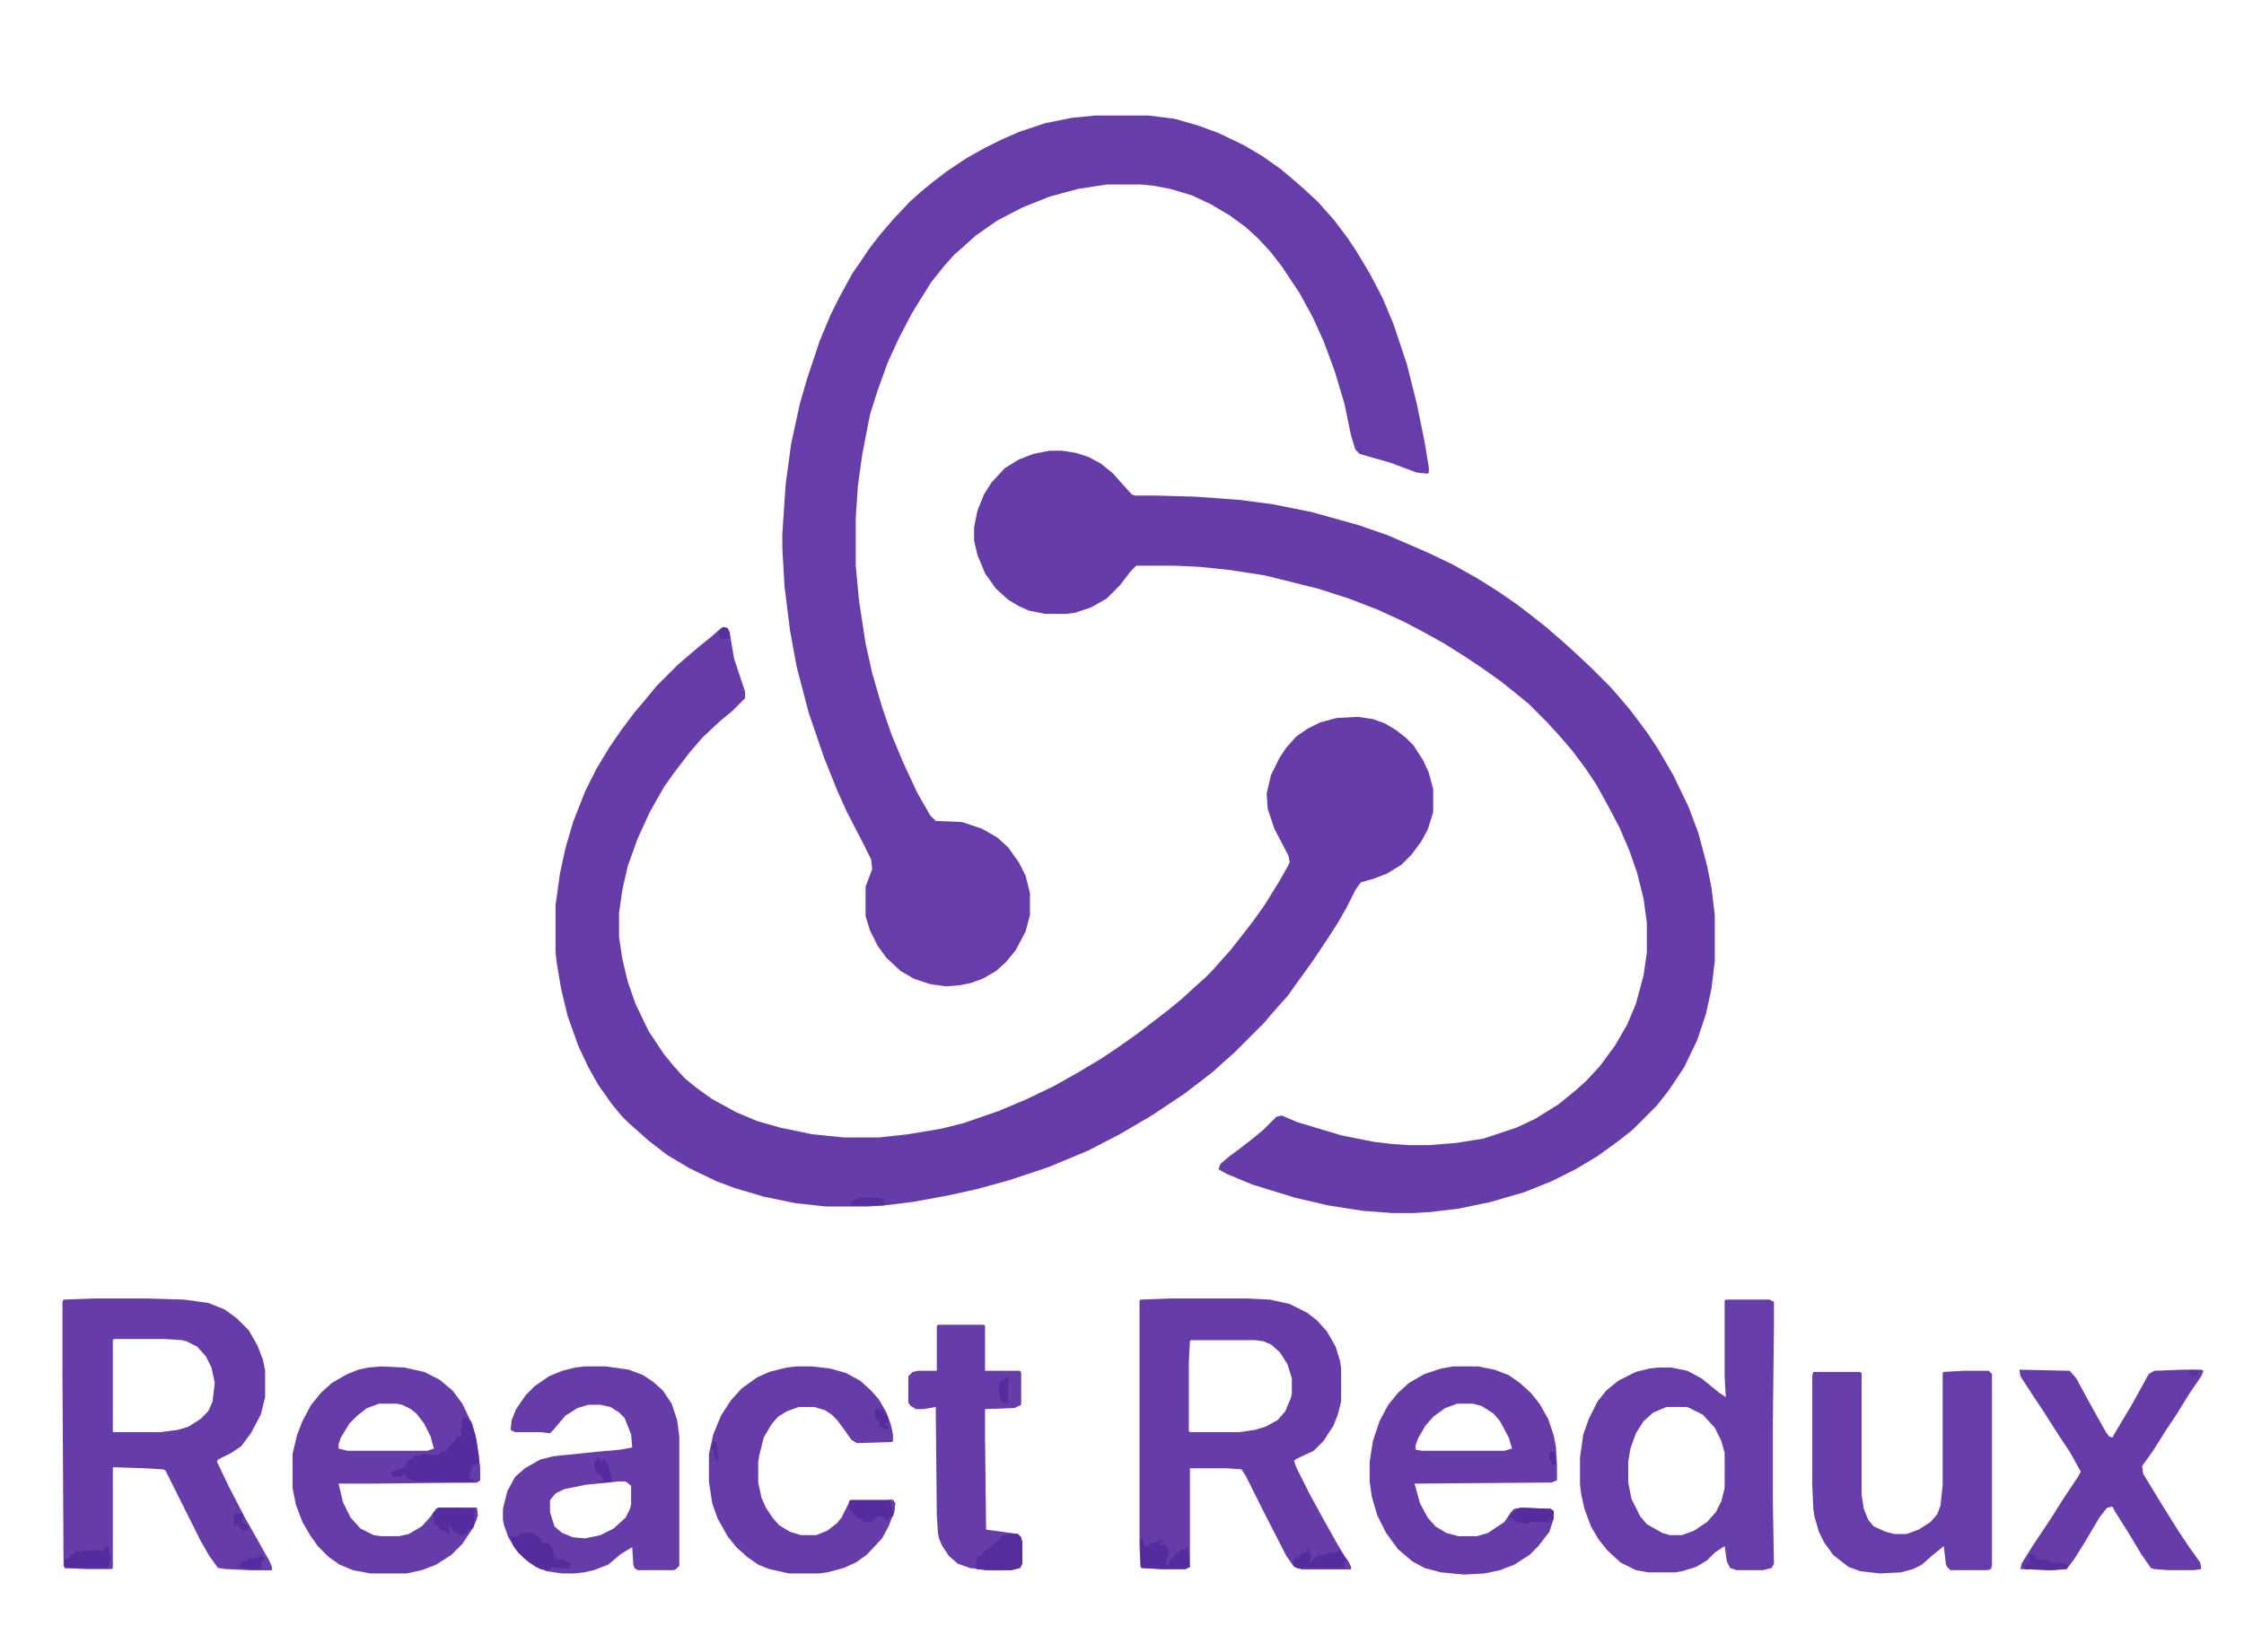
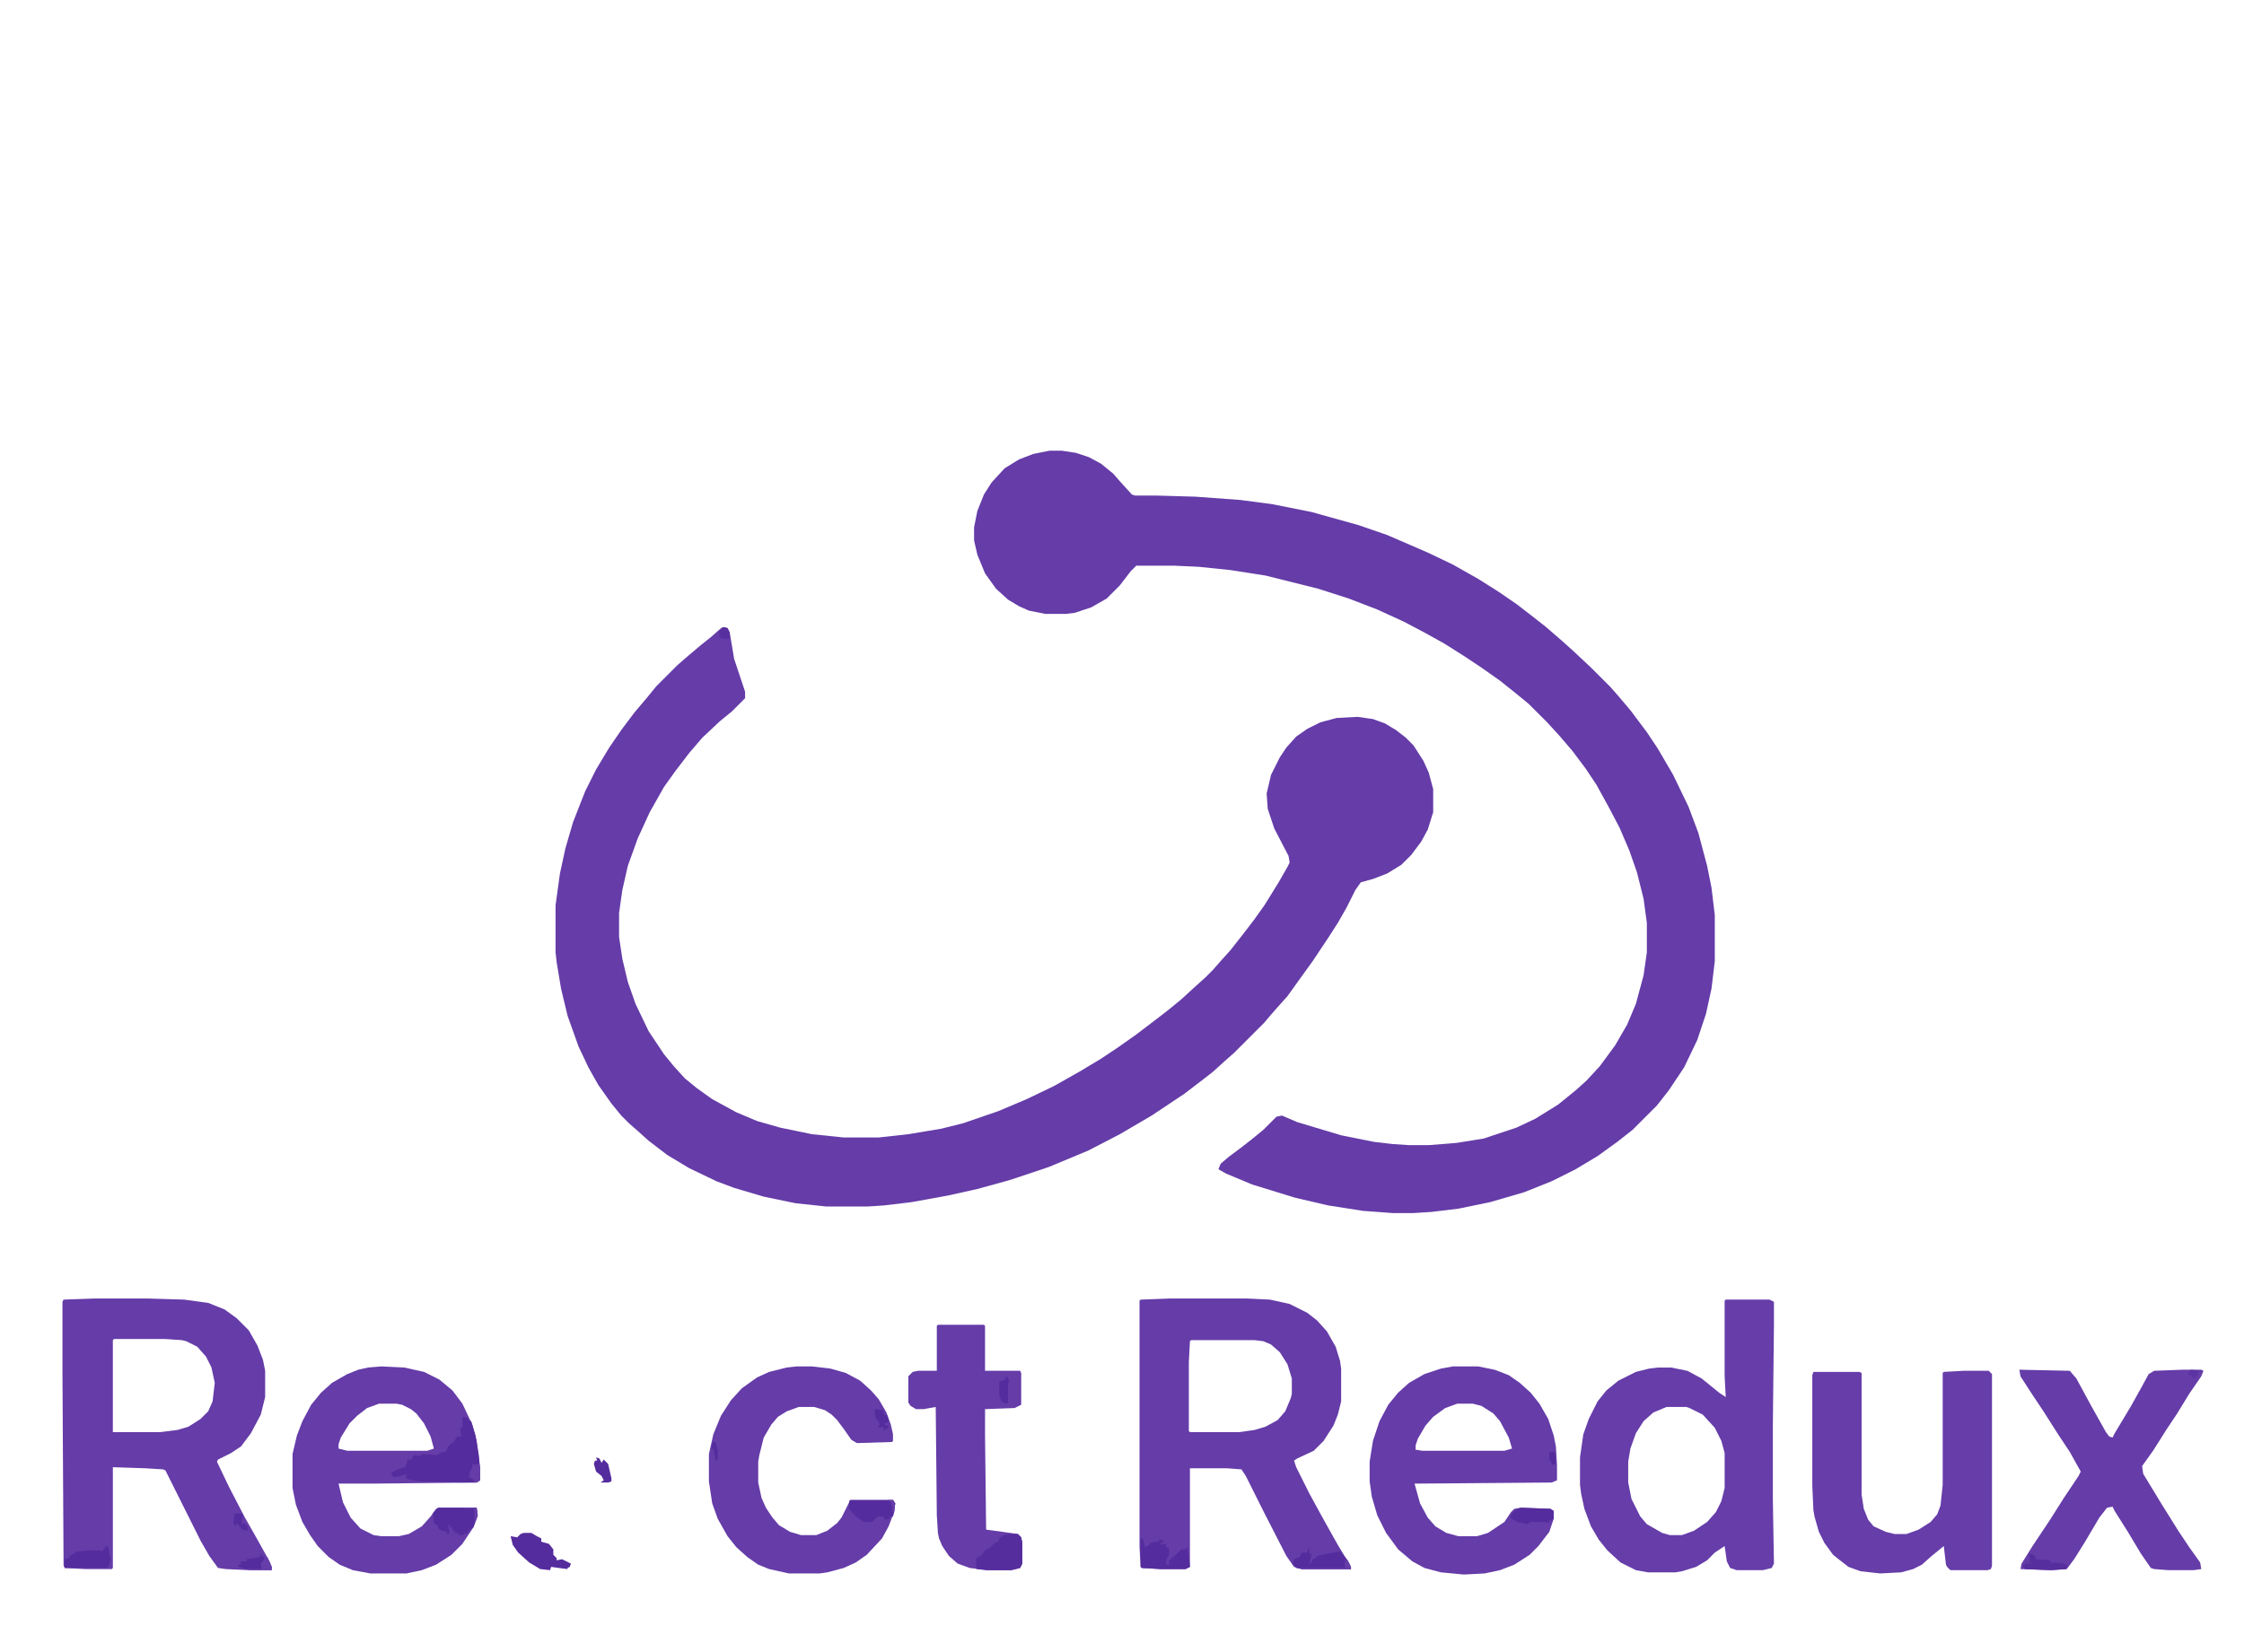
<svg xmlns="http://www.w3.org/2000/svg" version="1.1" viewBox="0 0 2048 1507" width="182" height="134">
-   <path transform="translate(1e3 105)" d="m0 0h48l24 3 21 6 19 7 23 11 17 10 17 12 13 11 8 7 13 12 7 8 8 9 12 16 8 12 12 20 12 23 10 24 12 36 9 36 7 34 4 24v5l-1 1-10-1-24-9-28-8-4-4-4-13-6-29-9-30-10-27-10-22-12-22-16-24-10-13-12-13-11-10-15-11-17-10-17-8-20-6-16-3-10-1h-32l-26 4-26 7-25 10-23 12-20 14-11 10-8 7-9 10-12 15-10 16-8 13-12 23-10 22-9 25-7 22-7 36-4 29-2 29v44l3 32 6 39 6 27 9 31 9 26 10 24 13 28 12 21 5 5 24 1 18 6 14 8 10 9 10 14 6 12 4 16v20l-4 15-9 17-9 11-9 8-12 7-11 4-10 2-13 1-14-2-15-5-12-7-13-12-8-11-7-14-4-13v-27l6-16-1-9-8-16-14-27-9-20-12-30-14-41-11-42-6-33-5-40-2-35v-13l3-45 5-37 8-37 7-24 11-33 10-24 8-16 12-22 7-10 8-12 10-13 12-14 15-16 10-9 11-9 13-10 18-12 16-9 16-8 16-7 24-8 25-5z" fill="#663DA9" />
  <path transform="translate(958,411)" d="m0 0h11l13 2 12 4 11 6 11 9 7 8 10 11 3 1h20l35 1 41 3 30 4 35 7 43 12 26 9 37 16 23 11 23 13 19 12 16 11 13 10 14 11 15 13 10 9 16 15 18 18 7 8 11 13 15 20 10 15 14 24 14 29 9 24 8 30 4 20 3 25v42l-3 25-5 23-8 24-12 25-14 21-11 14-22 22-14 11-18 13-20 12-22 11-25 10-31 9-29 6-25 3-16 1h-19l-27-2-32-5-30-7-39-12-24-10-7-4 2-5 7-6 12-9 9-7 11-9 12-12 5-1 14 6 40 12 30 6 17 2 15 1h18l25-2 25-4 30-10 17-8 21-13 16-13 10-9 12-13 14-19 11-19 8-19 7-26 3-21v-27l-3-22-6-24-7-20-9-21-10-19-11-20-10-15-12-16-12-14-11-12-17-17-11-9-15-12-17-12-15-10-19-12-18-10-19-10-24-11-26-10-28-9-48-12-32-5-29-3-22-1h-35l-5 5-10 13-12 12-14 8-15 5-8 1h-19l-15-3-9-4-10-6-11-10-10-14-7-17-3-13v-12l3-15 6-15 7-11 12-13 13-8 13-5z" fill="#653CA8" />
  <path transform="translate(660,572)" d="m0 0 4 1 2 4 4 24 10 30v6l-12 12-11 9-16 15-12 14-13 17-10 14-13 23-11 24-9 25-5 22-3 21v22l3 20 5 21 7 20 12 25 14 21 9 11 10 11 11 9 14 10 22 12 19 8 21 6 29 6 29 3h32l27-3 30-5 20-5 32-11 26-11 25-12 23-13 20-12 15-10 17-12 21-16 9-7 11-9 12-11 10-9 7-7 7-8 9-10 11-14 10-13 10-14 13-21 8-14 2-4-1-6-13-25-6-18-1-14 4-17 8-16 6-9 9-10 10-7 12-6 15-4 19-1 14 2 11 4 10 6 9 7 7 7 9 14 5 11 4 15v21l-5 16-6 11-9 12-9 9-13 8-13 5-11 3-5 7-8 16-8 14-9 14-14 21-13 18-10 14-9 10-7 8-5 6-28 28-8 7-11 10-9 7-17 13-30 20-29 17-29 15-36 15-36 12-29 8-27 6-33 6-25 3-15 1h-38l-28-3-29-6-27-8-16-6-25-12-20-12-17-13-10-9-8-7-7-7-9-11-12-17-9-16-9-19-10-28-6-25-4-24-1-9v-43l4-29 5-23 7-24 11-28 10-20 12-20 11-16 12-16 11-13 9-11 19-19 8-7 13-11 10-8 9-8z" fill="#653CA8" />
  <path transform="translate(1068,1185)" d="m0 0h70l21 1 18 4 16 8 9 7 9 10 8 14 4 13 1 7v30l-3 12-4 10-9 14-9 9-15 7-3 2 2 6 12 24 12 22 14 25 11 18 1 4h-45l-7-2-7-10-20-39-17-34-4-6-13-1h-34v90l-4 2h-23l-17-1-1-1-1-18v-225l1-1zm19 38-1 1-1 19v63l1 1h45l14-2 10-3 11-6 7-8 5-12 1-4v-14l-4-13-7-11-8-7-7-3-8-1z" fill="#653CA8" />
  <path transform="translate(86,1185)" d="m0 0h49l33 1 22 3 15 6 11 8 11 11 8 14 5 13 2 10v24l-4 16-9 17-9 12-9 6-12 6-1 2 11 23 14 27 13 23 10 18 2 5v3h-21l-21-1-7-1-8-11-8-14-32-64-2-1-16-1-30-1v92l-1 1h-24l-19-1-1-2-1-175v-66l1-2zm18 37-1 1v84h43l16-2 10-3 11-7 7-7 4-9 2-17-3-14-5-10-8-9-10-5-4-1-15-1z" fill="#653CA8" />
  <path transform="translate(1575,1186)" d="m0 0h40l4 2v22l-1 90v69l1 58-2 4-8 2h-24l-6-2-3-6-2-14-9 6-7 7-10 6-13 4-6 1h-25l-11-2-14-7-12-11-8-10-7-12-6-16-3-14-1-8v-25l3-21 5-14 8-16 8-10 11-9 16-8 12-3 8-1h12l15 3 13 7 16 13 6 4-1-19v-69zm-54 98-12 5-9 8-7 11-5 14-2 12v19l3 15 8 16 6 7 14 8 7 2h11l11-4 12-8 8-9 5-10 3-12v-32l-3-11-6-12-11-12-12-6-3-1z" fill="#663DA9" />
-   <path transform="translate(533,1247)" d="m0 0h20l21 3 13 5 9 6 9 8 8 12 5 15 2 15v118l-3 3-2 1h-33l-3-2-1-3-1-16-10 6-12 10-13 5-9 2-9 1h-11l-14-2-10-4-11-8-8-9-6-10-4-11-1-5v-10l4-16 7-13 9-8 14-8 12-3 39-4 22-2 11-2-1-12-6-15-5-5-8-5-9-2h-11l-10 3-11 7-11 13-3 3-9-1h-23l-4-2 1-9 4-10 9-13 8-8 13-9 12-5 12-3zm32 105-30 3-20 4-8 4-5 6v11l4 13 7 6 10 4 11 1 14-3 12-6 11-10 4-8 1-4v-17l-5-4z" fill="#653CA8" />
  <path transform="translate(1326,1247)" d="m0 0h23l15 3 13 5 10 7 10 9 8 10 8 14 5 15 2 10 1 17v14l-5 2-125 1 5 18 7 13 7 8 10 6 11 3h17l10-3 15-10 6-9 3-3 6-1 27 1 3 2v7l-4 12-10 13-8 8-14 9-13 5-14 3-19 1-21-2-15-4-11-6-13-11-11-15-8-16-5-17-2-14v-18l3-19 6-18 8-15 9-11 10-9 14-8 15-5zm4 34-11 4-11 8-7 8-7 12-2 6v4l6 1h75l7-2-3-10-8-15-6-7-11-7-8-2z" fill="#653CA8" />
  <path transform="translate(348,1247)" d="m0 0 21 1 18 4 14 7 12 10 9 12 9 19 4 15 3 24v12l-3 2-95 1h-31l4 17 7 14 9 10 12 6 7 1h16l9-2 12-7 8-9 5-7 2-1h35l1 7-4 11-10 15-10 10-14 9-13 5-14 3h-33l-16-3-12-5-10-7-10-10-7-10-7-12-6-16-3-15v-31l4-17 5-13 8-15 9-11 10-9 14-8 10-4 9-2zm-2 34-11 4-9 7-7 7-8 13-2 6v4l8 2h73l6-2-3-11-6-12-7-9-5-4-8-4-5-1z" fill="#653CA8" />
  <path transform="translate(1792,1251)" d="m0 0h23l3 3v175l-1 3-3 1h-34l-3-3-1-2-2-17-11 9-9 8-8 4-11 3-19 1-18-2-11-4-9-7-5-4-8-11-5-10-4-14-1-6-1-22v-101l1-3h42l2 1v111l2 13 4 10 5 6 11 5 8 2h11l11-4 11-7 6-7 3-8 2-19v-102l1-1z" fill="#663DA9" />
  <path transform="translate(727,1247)" d="m0 0h14l17 2 14 4 13 7 10 9 7 8 7 12 4 11 2 9v6l-1 1-32 1-5-3-7-10-6-8-5-5-6-4-10-3h-14l-11 4-8 5-6 7-7 12-4 16-1 6v19l3 14 4 9 6 9 6 7 10 6 10 3h14l10-4 9-7 4-5 8-16h39l2 3-1 8-5 13-6 11-14 15-10 7-11 5-15 4-7 1h-28l-18-4-10-4-10-7-10-9-8-10-9-16-5-14-3-20v-25l4-18 7-17 9-14 10-11 14-10 11-5 16-4z" fill="#653CA8" />
  <path transform="translate(1843,1250)" d="m0 0 46 1 6 7 13 24 14 25 3 4 3 1 2-4 15-25 10-18 6-11 5-3 26-1h17l2 1-2 5-11 16-11 18-10 15-12 19-10 14 1 7 17 28 15 24 10 15 10 14 1 6-7 1h-23l-13-1-3-1-9-13-12-20-12-19-2-4-5 1-7 9-13 22-10 16-6 8-1 1-14 1-28-1 1-5 10-16 16-24 12-19 14-21 2-4-10-18-10-15-14-22-10-15-11-17z" fill="#653CA8" />
  <path transform="translate(856,1209)" d="m0 0h42l1 1v41h32l1 2v29l-6 3-27 1v24l1 86 22 3 7 1 3 3 1 5v19l-2 4-8 2h-22l-16-2-11-4-8-7-6-9-3-7-1-5-1-16-1-99-11 2h-7l-5-3-2-3v-24l4-4 5-1h17v-41z" fill="#653CA8" />
  <path transform="translate(422,1293)" d="m0 0 5 1v2l3 1 4 13 3 18 1 11v12l-3 2h-15l-36-1-7-1-7-2 1-4-5 2-7 1-2-4 6-3 7-2 2-7h4v-2l3-2 4 1 2-2 14 1 5-3h3l2-5 5-4 3-5h4l-1-8h2z" fill="#552C9D" />
  <path transform="translate(922,1400)" d="m0 0h7l3 3 1 5v19l-2 4-8 2h-22l-10-1v-9l1-2 3-1 4-5 5-3 4-4 3-1 1-3 4-3z" fill="#562D9D" />
  <path transform="translate(478,1399)" d="m0 0h7l5 3 4 2v3l7 2 4 5v5l3 3v2l5-1 8 4-1 3-2 1v1l-8-1-7-1-1 3-9-1-10-6-10-9-5-7-2-8 6 1 3-3z" fill="#552C9D" />
  <path transform="translate(1041,1404)" d="m0 0h2l2 8 4-2 1-2 7-1 1-2 4 1-1 2h-2v2l5-1v3l3 1v6l-2 3-1 6h2l1 1v-5l6-5 5-5h4l1-2 1 1 2 17-4 2h-23l-17-1-1-1z" fill="#552C9D" />
  <path transform="translate(400,1376)" d="m0 0h35l1 7-4 11-4 2-2 4-2-1-1 2h-4l-1-2h-3v-2h-2v-3h-2v-2h-2l1 5v3h-2v-2l-7-2-2-4-3-2-1-9z" fill="#552C9D" />
  <path transform="translate(776,1369)" d="m0 0h39l2 3-1 8-1 4h-3v2l-4 1-2-3h-5l-5 5h-8l-8-6-5-6v-7z" fill="#552C9D" />
  <path transform="translate(1194,1413)" d="m0 0h1v5h2l-2 10 2-2 1-3 3-1 1-2 9-2 12-2 7 8 3 6v2h-45l-5-1-3-4 1-4 5-2 2-4h5z" fill="#552C9D" />
-   <path transform="translate(97,1411)" d="m0 0 2 1 1 7 1 4-2 7-2 1h-38v-8l4-1 1-2 6-4 11-1h11l1 1z" fill="#552C9D" />
+   <path transform="translate(97,1411)" d="m0 0 2 1 1 7 1 4-2 7-2 1h-38v-8l4-1 1-2 6-4 11-1h11l1 1" fill="#552C9D" />
  <path transform="translate(1388,1376)" d="m0 0 27 1 3 2v7l-2 2-2-1v3l-4-1h-3-10l-3 2-9-2-7-4 2-4 5-4z" fill="#552C9D" />
  <path transform="translate(1852,1418)" d="m0 0 5 2 1 3 13 1 1 3 2-1 10 1 3 2-1 3-14 1-24-1-2-4h2l2-3v2h5v-2l-2 2-2-2h2z" fill="#572E9E" />
  <path transform="translate(238,1418)" d="m0 0 4 5-1 2-2 2v5h-14l-7-2-1-2h3v-3h5v-2l12-2z" fill="#552C9D" />
  <path transform="translate(544,1330)" d="m0 0 3 1 2 4 2-3 4 4 3 13v3l-3 1h-7l3-2-2-4-5-4-2-7 1-3h2z" fill="#552C9D" />
-   <path transform="translate(783,1093)" d="m0 0h14l11 1-3 2 2 1v3h-32l3-4 5-2z" fill="#562D9D" />
  <path transform="translate(799,1286)" d="m0 0 7 1 1 4 3 1 1 6-4 1 1 2h3l-1 3h-2l-1 2-1-4-4 1-1-2h2l-1-4-2-1-2-8z" fill="#552C9D" />
  <path transform="translate(919,1256)" d="m0 0 2 4-1 3v17l-2 1-4-2-2-6v-12l5-2z" fill="#552C9D" />
  <path transform="translate(431,1335)" d="m0 0 1 2 5-1 1 3v12l-3 2-3-1 1-1-5-3 1-5 2-4z" fill="#653CA8" />
  <path transform="translate(216,1381)" d="m0 0 6 1-2 9 3-1 3 3v4l-5-1-4-5-1-1-1 3-2-3 1-8z" fill="#552C9D" />
  <path transform="translate(242,1421)" d="m0 0h2l4 9v3h-21v-1h12l-1-5 4-5z" fill="#663DA9" />
  <path transform="translate(660,572)" d="m0 0 4 1 2 4v5l-4 1-5-1-1-5z" fill="#582F9F" />
  <path transform="translate(1228,1423)" d="m0 0 3 3 2 6h-45v-1h40l-1-3z" fill="#663DA9" />
  <path transform="translate(1414,1325)" d="m0 0h5l1 11-4 1v-3l-2-1z" fill="#552C9D" />
  <path transform="translate(2e3 1250)" d="m0 0 7 1-2 5-4 2v-2l-4-2 1-3z" fill="#5C33A2" />
  <path transform="translate(651,1316)" d="m0 0h2l2 7v10l-2-1-2-10-2 1 1-5z" fill="#552C9D" />
  <path transform="translate(423,1376)" d="m0 0h12l1 7-2 6h-1v-12h-10z" fill="#663DA9" />
  <path transform="translate(1852,1418)" d="m0 0 5 2 1 5h-3l-2 2-2-2h2z" fill="#562D9D" />
  <path transform="translate(810,1369)" d="m0 0h5l2 3-1 8h-1l-2-9z" fill="#663DA9" />
</svg>